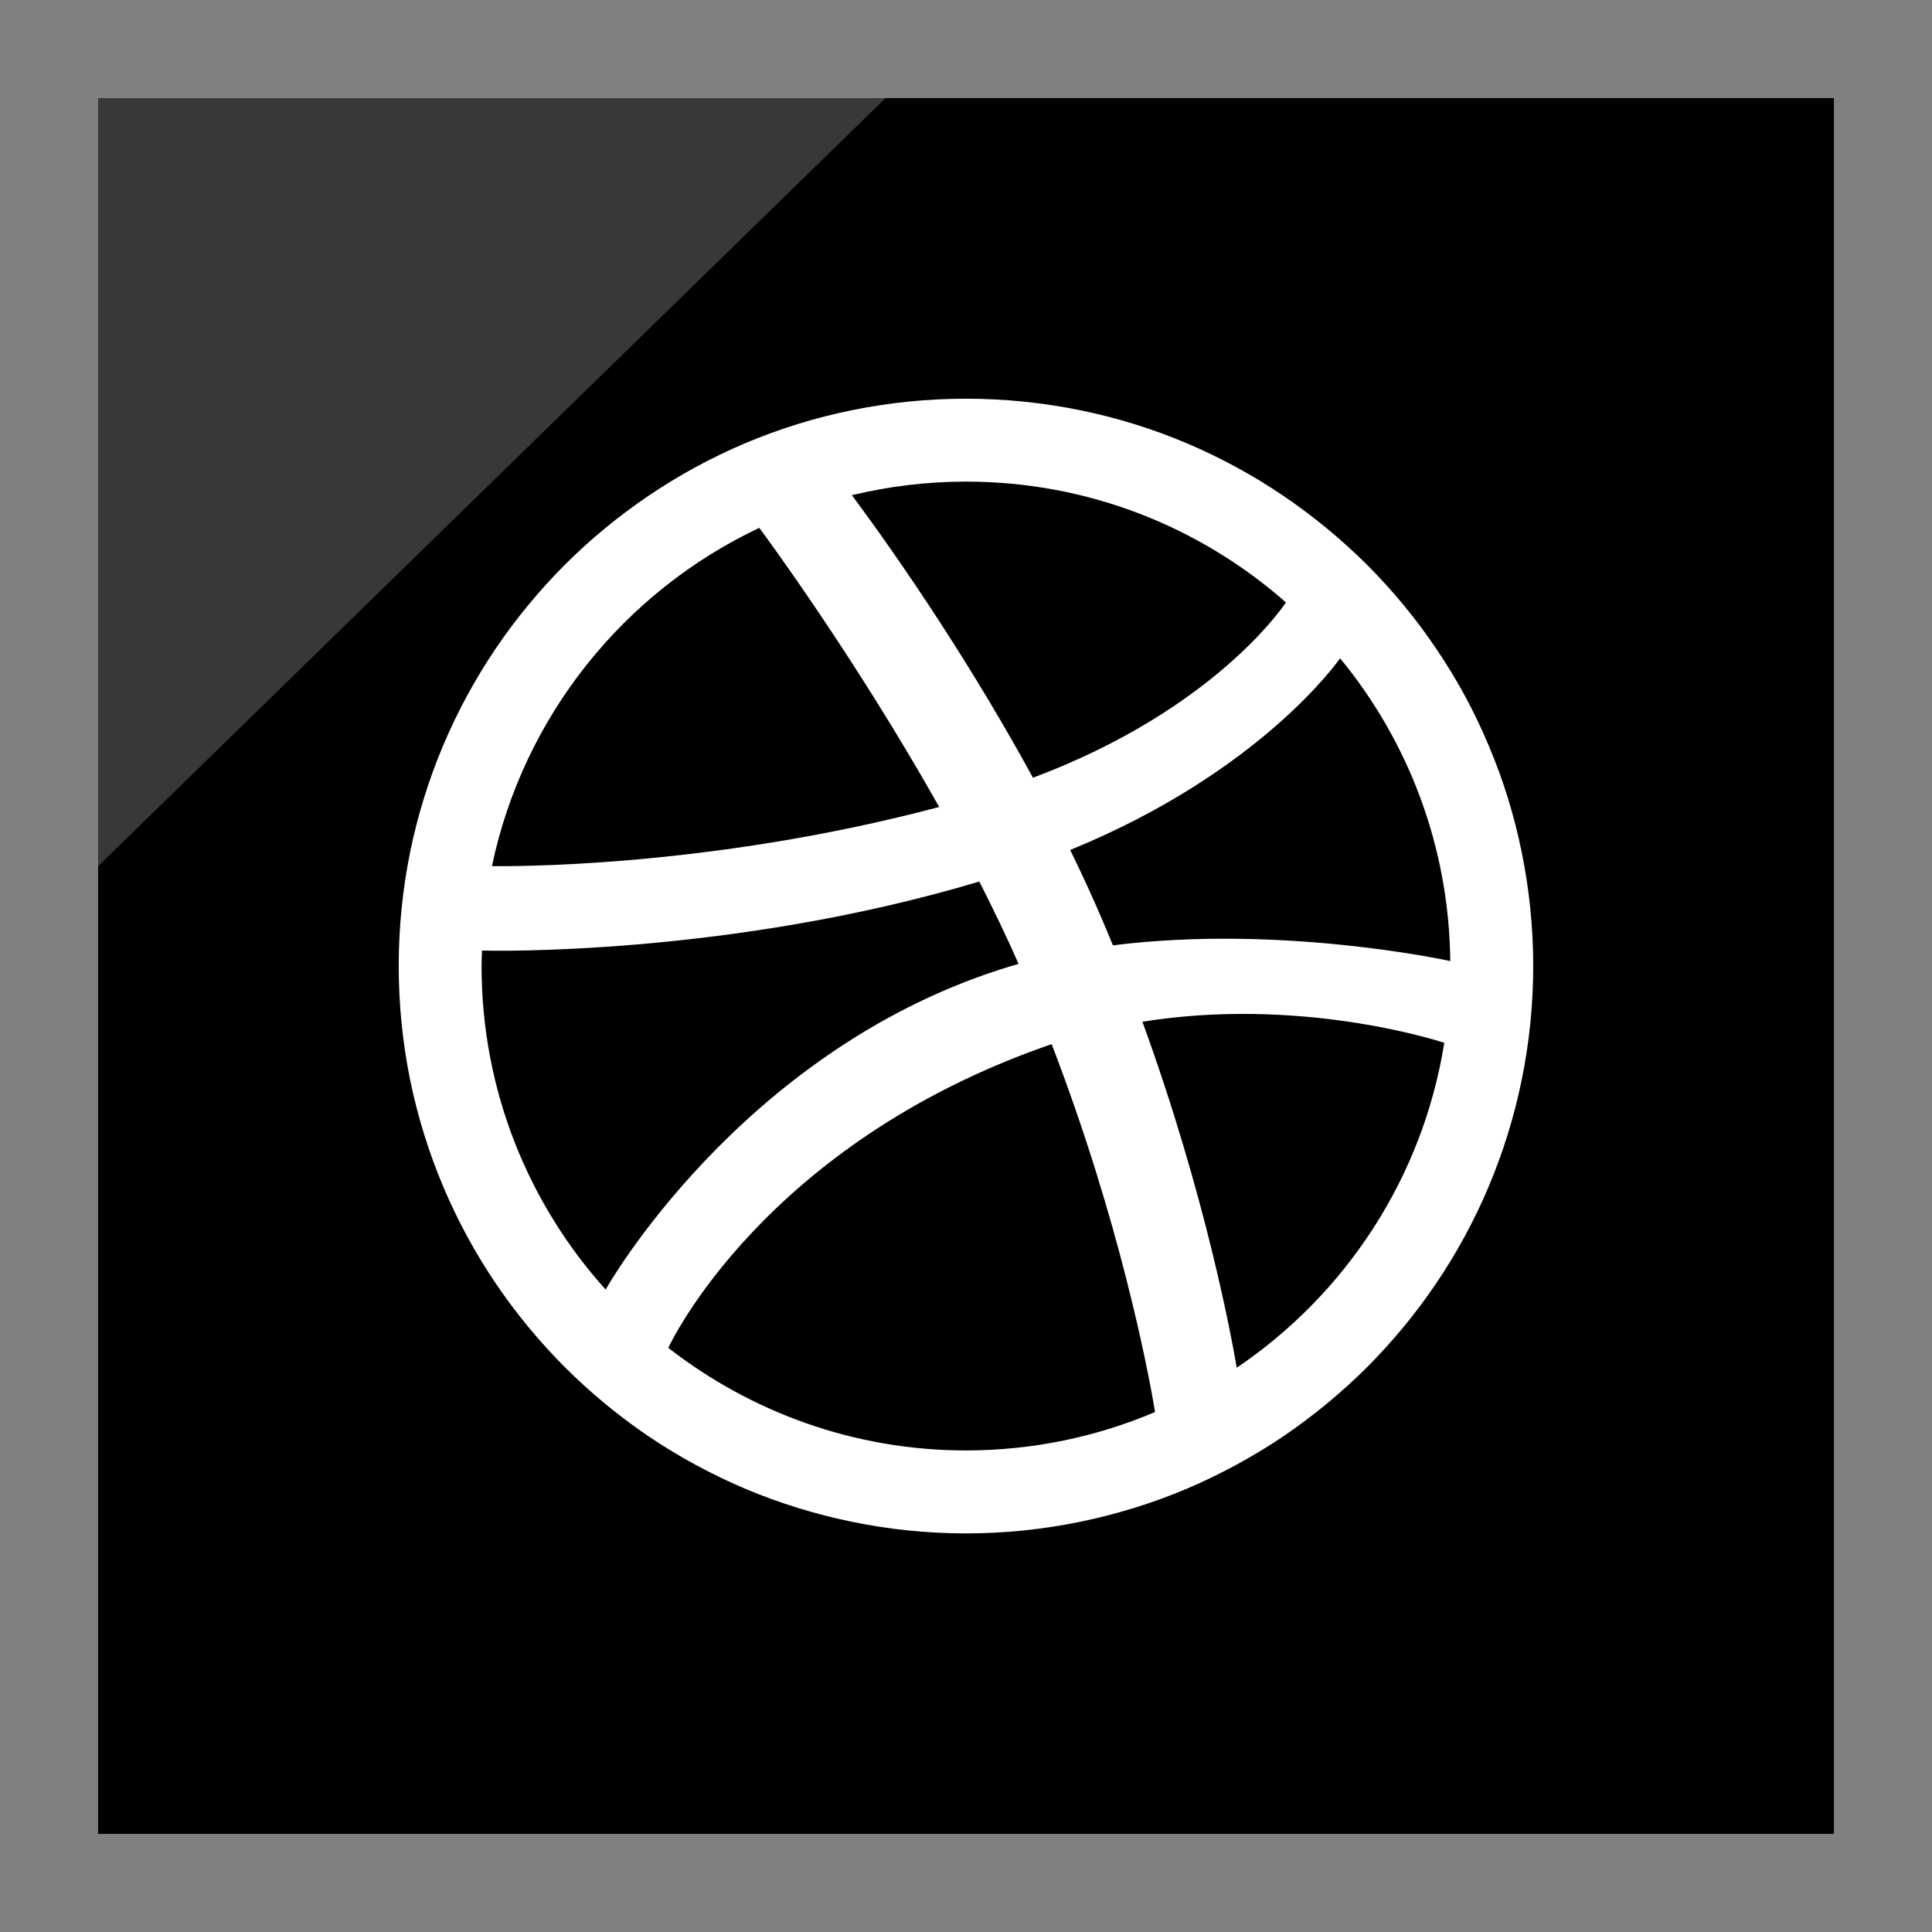
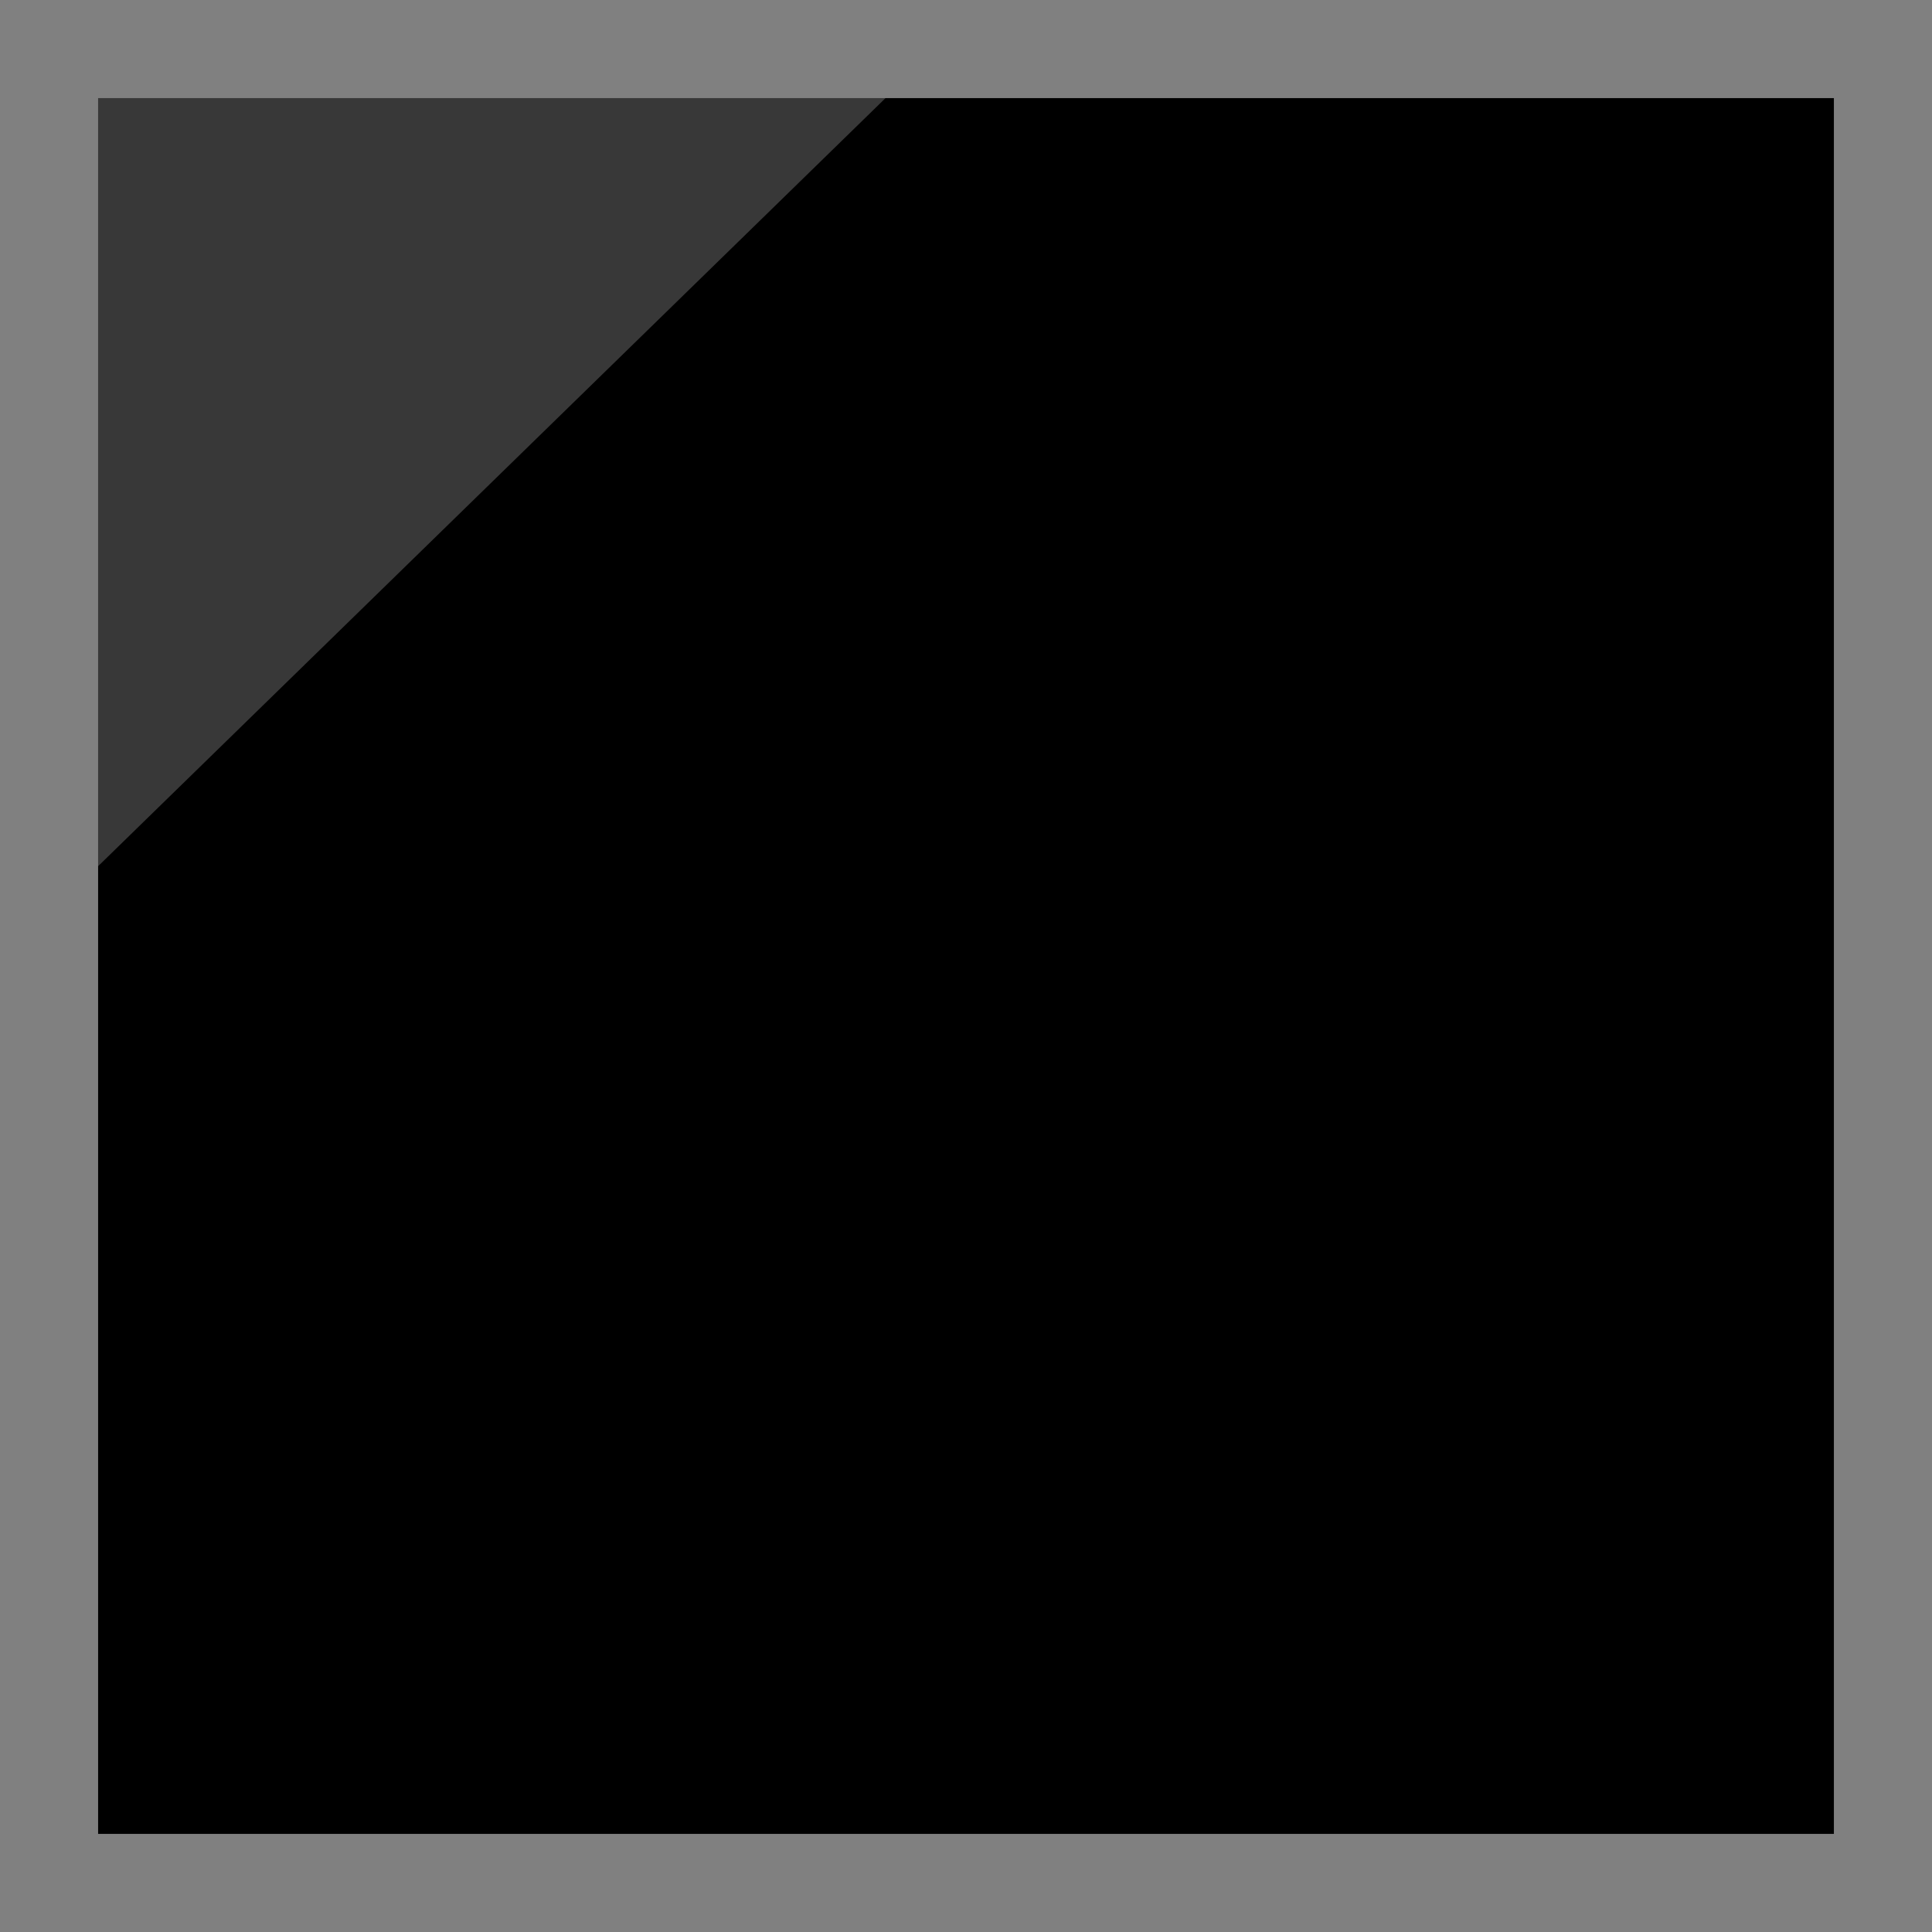
<svg xmlns="http://www.w3.org/2000/svg" enable-background="new 0 0 32 32" version="1.1" viewBox="0 0 32 32" xml:space="preserve">
  <rect x="0" y="0" width="32" height="32" fill="#808080" stroke="none" />
  <g id="Layer_4_copy">
    <g>
      <rect height="28.75" width="28.75" x="1.625" y="1.625" />
      <polygon fill="#FFFFFF" opacity="0.22" points="1.625,1.625 14.667,1.625 1.625,14.347   " />
    </g>
  </g>
  <g id="Official_copy_2">
-     <path d="M22.196,10.903c-0.015,0.021-1.302,1.881-4.47,3.175c0.186,0.383,0.367,0.772,0.534,1.164   c0.059,0.14,0.117,0.278,0.173,0.416c2.756-0.347,5.472,0.236,5.588,0.26C24.002,14.015,23.321,12.27,22.196,10.903z    M18.922,16.923c1.052,2.892,1.48,5.247,1.562,5.731c1.801-1.216,3.081-3.146,3.438-5.382   C23.756,17.219,21.512,16.508,18.922,16.923z M19.132,23.387c-0.118-0.701-0.585-3.158-1.713-6.092   c-0.018,0.007-0.036,0.012-0.054,0.018c-4.734,1.649-6.28,4.975-6.296,5.012c1.362,1.059,3.071,1.699,4.932,1.699   C17.111,24.023,18.169,23.797,19.132,23.387z M17.109,12.882c3.027-1.134,4.17-2.874,4.19-2.904   C19.886,8.733,18.031,7.977,16,7.977c-0.652,0-1.285,0.079-1.891,0.225C14.229,8.363,15.736,10.362,17.109,12.882z M16.871,15.965   c-0.201-0.456-0.421-0.913-0.651-1.364c-4.132,1.237-8.095,1.148-8.237,1.143C7.981,15.83,7.976,15.914,7.976,16   c0,2.061,0.778,3.941,2.056,5.36c-0.003-0.003,2.193-3.899,6.523-5.299C16.659,16.027,16.766,15.995,16.871,15.965z M25.203,14.109   c0.127,0.618,0.192,1.255,0.192,1.892c0,0.636-0.065,1.272-0.192,1.891c-0.124,0.605-0.308,1.199-0.548,1.766   c-0.235,0.557-0.526,1.094-0.866,1.596c-0.335,0.498-0.722,0.964-1.146,1.391c-0.425,0.423-0.893,0.809-1.39,1.147   c-0.502,0.338-1.04,0.629-1.596,0.866c-0.568,0.24-1.161,0.423-1.765,0.547c-0.62,0.128-1.256,0.193-1.892,0.193   c-0.637,0-1.274-0.065-1.892-0.193c-0.604-0.124-1.199-0.308-1.766-0.547c-0.557-0.237-1.094-0.527-1.597-0.866   c-0.497-0.337-0.964-0.723-1.389-1.147c-0.425-0.426-0.811-0.893-1.147-1.391c-0.339-0.501-0.631-1.039-0.866-1.596   c-0.24-0.568-0.424-1.161-0.549-1.766c-0.126-0.619-0.19-1.255-0.19-1.891c0-0.637,0.064-1.274,0.19-1.892   c0.124-0.605,0.308-1.199,0.548-1.766c0.236-0.558,0.527-1.096,0.866-1.597c0.336-0.498,0.722-0.964,1.147-1.391   c0.424-0.424,0.892-0.809,1.389-1.145c0.502-0.34,1.04-0.632,1.597-0.868c0.567-0.24,1.161-0.424,1.766-0.547   C14.726,6.668,15.363,6.604,16,6.604c0.636,0,1.273,0.064,1.892,0.191c0.604,0.123,1.198,0.307,1.765,0.547   c0.557,0.236,1.094,0.528,1.596,0.868c0.497,0.337,0.965,0.722,1.39,1.145c0.424,0.426,0.811,0.892,1.146,1.391   c0.341,0.501,0.632,1.039,0.866,1.597C24.896,12.909,25.08,13.504,25.203,14.109z M15.556,13.366   c-1.389-2.467-2.873-4.481-2.98-4.623c-2.238,1.057-3.907,3.119-4.428,5.603C8.36,14.348,11.703,14.39,15.556,13.366z" fill="#FFFFFF" />
-   </g>
+     </g>
</svg>